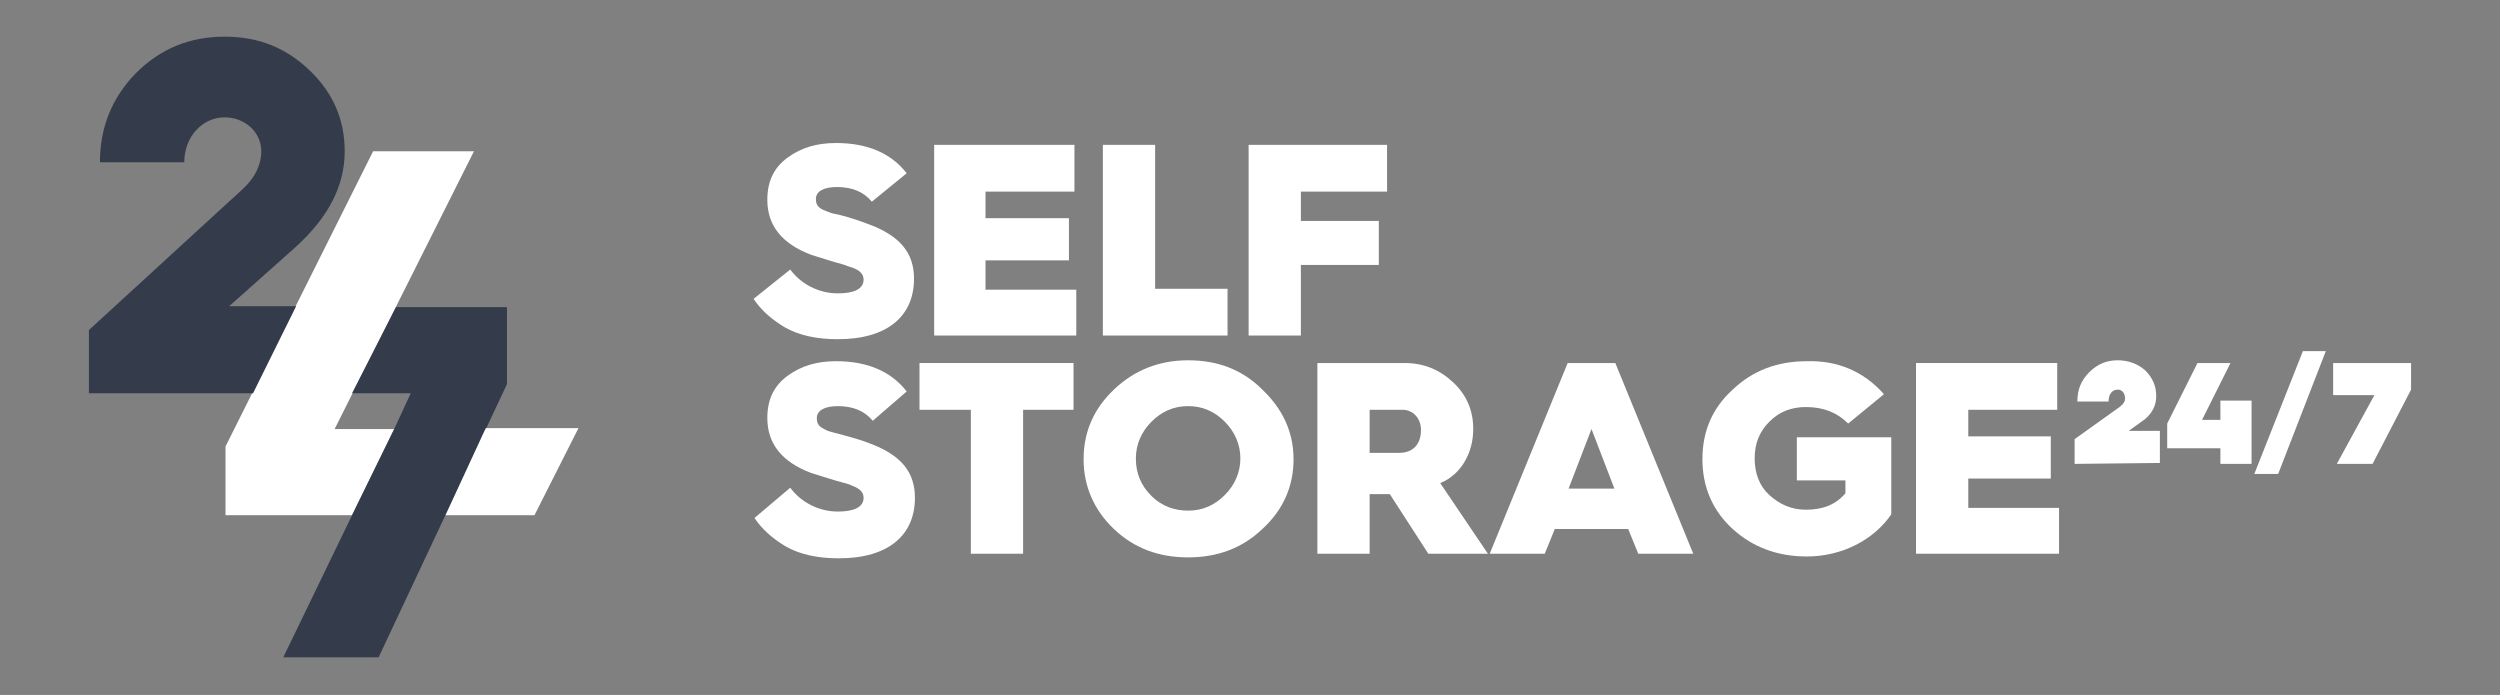
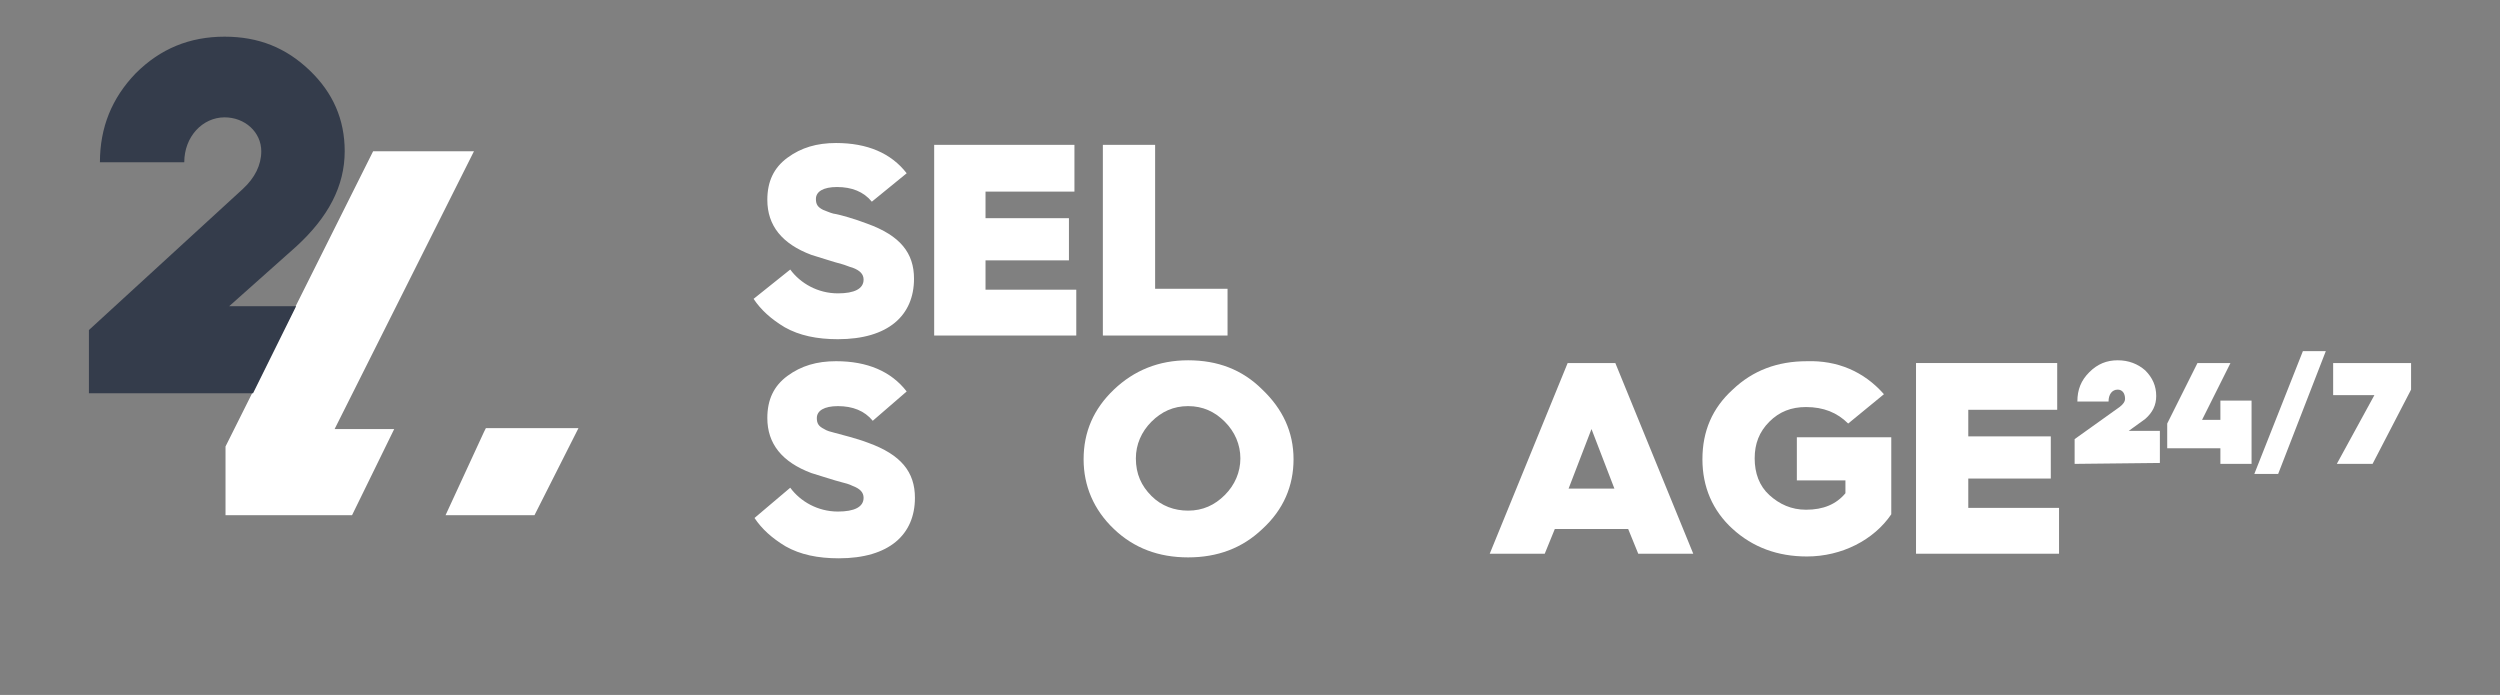
<svg xmlns="http://www.w3.org/2000/svg" version="1.1" id="Layer_1" x="0px" y="0px" viewBox="0 0 272.7 75.8" style="enable-background:new 0 0 272.7 75.8;" xml:space="preserve">
  <rect x="0" y="0" width="272.7" height="75.8" fill="#808080" stroke="none" />
  <style type="text/css">
	.st0{fill:#FFFFFF;}
	.st1{fill:#343C4B;}
</style>
  <g>
    <polygon class="st0" points="38.4,56.2 24.6,56.2 24.6,48.7 40.7,16.5 51.7,16.5 36.5,46.8 43,46.8  " />
-     <polygon class="st1" points="43.2,33.5 38.4,42.9 44.8,42.9 43,46.8 38.4,56.2 30.9,71.7 41.3,71.7 55.3,41.9 55.3,33.5  " />
    <polygon class="st0" points="53,46.7 52.8,47.1 48.6,56.2 58.3,56.2 63.1,46.7  " />
    <path class="st1" d="M32.3,33.4H25l7.3-6.5c3.5-3.2,5.3-6.6,5.3-10.4c0-3.5-1.3-6.4-3.8-8.8C31.2,5.2,28.2,4,24.5,4   c-3.8,0-7,1.3-9.7,4c-2.6,2.7-3.9,5.9-3.9,9.7h9.2c0-2.8,2-4.9,4.4-4.9c2.2,0,4,1.6,4,3.7c0,1.5-0.7,2.9-2,4.1L9.7,36v6.9h17.9   L32.3,33.4z" />
    <path class="st0" d="M86.2,29.4c1.1,1.5,3,2.6,5.2,2.6c1.8,0,2.8-0.5,2.8-1.5c0-0.6-0.4-1-1.2-1.3c-0.4-0.1-0.8-0.3-1.2-0.4   c-0.8-0.2-2.3-0.7-3.3-1c-3.2-1.2-4.8-3.2-4.8-6c0-2,0.7-3.5,2.2-4.6s3.2-1.6,5.3-1.6c3.4,0,6,1.1,7.7,3.3L95.1,22   c-0.9-1.1-2.2-1.6-3.8-1.6c-1.5,0-2.3,0.5-2.3,1.3c0,0.6,0.2,0.9,0.8,1.2c0.3,0.1,0.7,0.3,1.1,0.4c0.7,0.1,2.4,0.6,3.7,1.1   c3.6,1.3,5.1,3.2,5.1,6c0,4-2.8,6.6-8.3,6.6c-2.3,0-4.2-0.4-5.8-1.3c-1.5-0.9-2.6-1.9-3.4-3.1L86.2,29.4z" />
    <polygon class="st0" points="101.9,36.6 101.9,15.8 117.2,15.8 117.2,20.9 107.5,20.9 107.5,23.8 116.6,23.8 116.6,28.4    107.5,28.4 107.5,31.6 117.4,31.6 117.4,36.6  " />
    <polygon class="st0" points="120.3,36.6 120.3,15.8 126,15.8 126,31.5 133.9,31.5 133.9,36.6  " />
-     <polygon class="st0" points="136.2,36.6 136.2,15.8 151.3,15.8 151.3,20.9 141.9,20.9 141.9,24.1 150.4,24.1 150.4,28.9    141.9,28.9 141.9,36.6  " />
    <path class="st0" d="M86.2,53.2c1.1,1.5,3,2.6,5.2,2.6c1.8,0,2.8-0.5,2.8-1.5c0-0.6-0.4-1-1.2-1.3c-0.4-0.2-0.8-0.3-1.2-0.4   c-0.8-0.2-2.3-0.7-3.3-1c-3.2-1.2-4.8-3.2-4.8-6c0-2,0.7-3.5,2.2-4.6s3.2-1.6,5.3-1.6c3.4,0,6,1.1,7.7,3.3l-3.7,3.2   c-0.9-1.1-2.2-1.6-3.8-1.6c-1.5,0-2.3,0.5-2.3,1.3c0,0.6,0.2,0.9,0.8,1.2c0.3,0.2,0.7,0.3,1.1,0.4c0.7,0.2,2.4,0.6,3.7,1.1   c3.6,1.3,5.1,3.2,5.1,6c0,4-2.8,6.6-8.3,6.6c-2.3,0-4.2-0.4-5.8-1.3c-1.5-0.9-2.6-1.9-3.4-3.1L86.2,53.2z" />
-     <polygon class="st0" points="105.9,60.4 105.9,44.7 100.3,44.7 100.3,39.6 117.1,39.6 117.1,44.7 111.6,44.7 111.6,60.4  " />
    <path class="st0" d="M125.6,54.1c1.1,1.1,2.5,1.6,4,1.6c1.6,0,2.9-0.6,4-1.7c1.1-1.1,1.7-2.5,1.7-4s-0.6-2.9-1.7-4   c-1.1-1.1-2.4-1.7-4-1.7s-2.9,0.6-4,1.7c-1.1,1.1-1.7,2.5-1.7,4C123.9,51.7,124.5,53,125.6,54.1 M137.7,57.7   c-2.2,2.1-4.9,3.1-8.1,3.1c-3.2,0-5.9-1-8.1-3.1s-3.3-4.7-3.3-7.6c0-3,1.1-5.5,3.3-7.6c2.2-2.1,4.9-3.2,8.1-3.2s5.9,1,8.1,3.2   c2.2,2.1,3.4,4.6,3.4,7.6C141.1,53,140,55.6,137.7,57.7" />
-     <path class="st0" d="M149.4,49.4h3.2c1.5,0,2.4-0.9,2.4-2.5c0-1.3-0.9-2.2-2-2.2h-3.6L149.4,49.4L149.4,49.4z M143.7,60.4V39.6h9.5   c2.1,0,3.8,0.7,5.3,2.1s2.2,3.1,2.2,5.1c0,2.7-1.4,5-3.6,5.9l5.2,7.7h-6.5l-4.2-6.5h-0.1h-2.1v6.5H143.7L143.7,60.4z" />
    <path class="st0" d="M171.1,53.3h5l-2.5-6.5L171.1,53.3z M162.5,60.4l8.5-20.8h5.2l8.5,20.8h-6l-1.1-2.7h-8l-1.1,2.7H162.5z" />
    <path class="st0" d="M205.5,43l-3.9,3.2c-1.2-1.2-2.7-1.8-4.6-1.8c-1.6,0-2.9,0.5-4,1.6s-1.6,2.4-1.6,4s0.5,3,1.6,4s2.4,1.6,4,1.6   c1.9,0,3.3-0.6,4.3-1.8v-1.4H196v-4.7h10.3v8.4c-1.9,2.8-5.4,4.6-9.2,4.6c-3.2,0-5.9-1-8.1-3c-2.2-2-3.3-4.6-3.3-7.6   c0-3.1,1.1-5.6,3.3-7.6c2.2-2.1,4.9-3.1,8.1-3.1C200.4,39.3,203.3,40.5,205.5,43" />
    <polygon class="st0" points="209,60.4 209,39.6 224.4,39.6 224.4,44.7 214.7,44.7 214.7,47.6 223.7,47.6 223.7,52.2 214.7,52.2    214.7,55.4 224.6,55.4 224.6,60.4  " />
    <path class="st0" d="M226.3,50.6v-2.7l4.9-3.5c0.4-0.3,0.6-0.6,0.6-0.9c0-0.6-0.3-1-0.8-1c-0.6,0-1,0.5-1,1.3h-3.4   c0-1.3,0.4-2.3,1.3-3.2c0.9-0.9,1.9-1.3,3.1-1.3c1.2,0,2.2,0.4,3,1.1c0.8,0.8,1.2,1.7,1.2,2.8c0,1-0.4,1.8-1.2,2.5l-1.8,1.3h3.4   v3.5L226.3,50.6L226.3,50.6z" />
    <polygon class="st0" points="242.2,50.6 242.2,48.9 236.4,48.9 236.4,46.2 239.7,39.6 243.3,39.6 240.2,45.8 242.2,45.8    242.2,43.7 245.6,43.7 245.6,50.6  " />
    <polygon class="st0" points="245.9,51.7 251.2,38.3 253.7,38.3 248.5,51.7  " />
    <polygon class="st0" points="254.9,50.6 259,43.1 254.5,43.1 254.5,39.6 263,39.6 263,42.5 258.8,50.6  " />
  </g>
</svg>